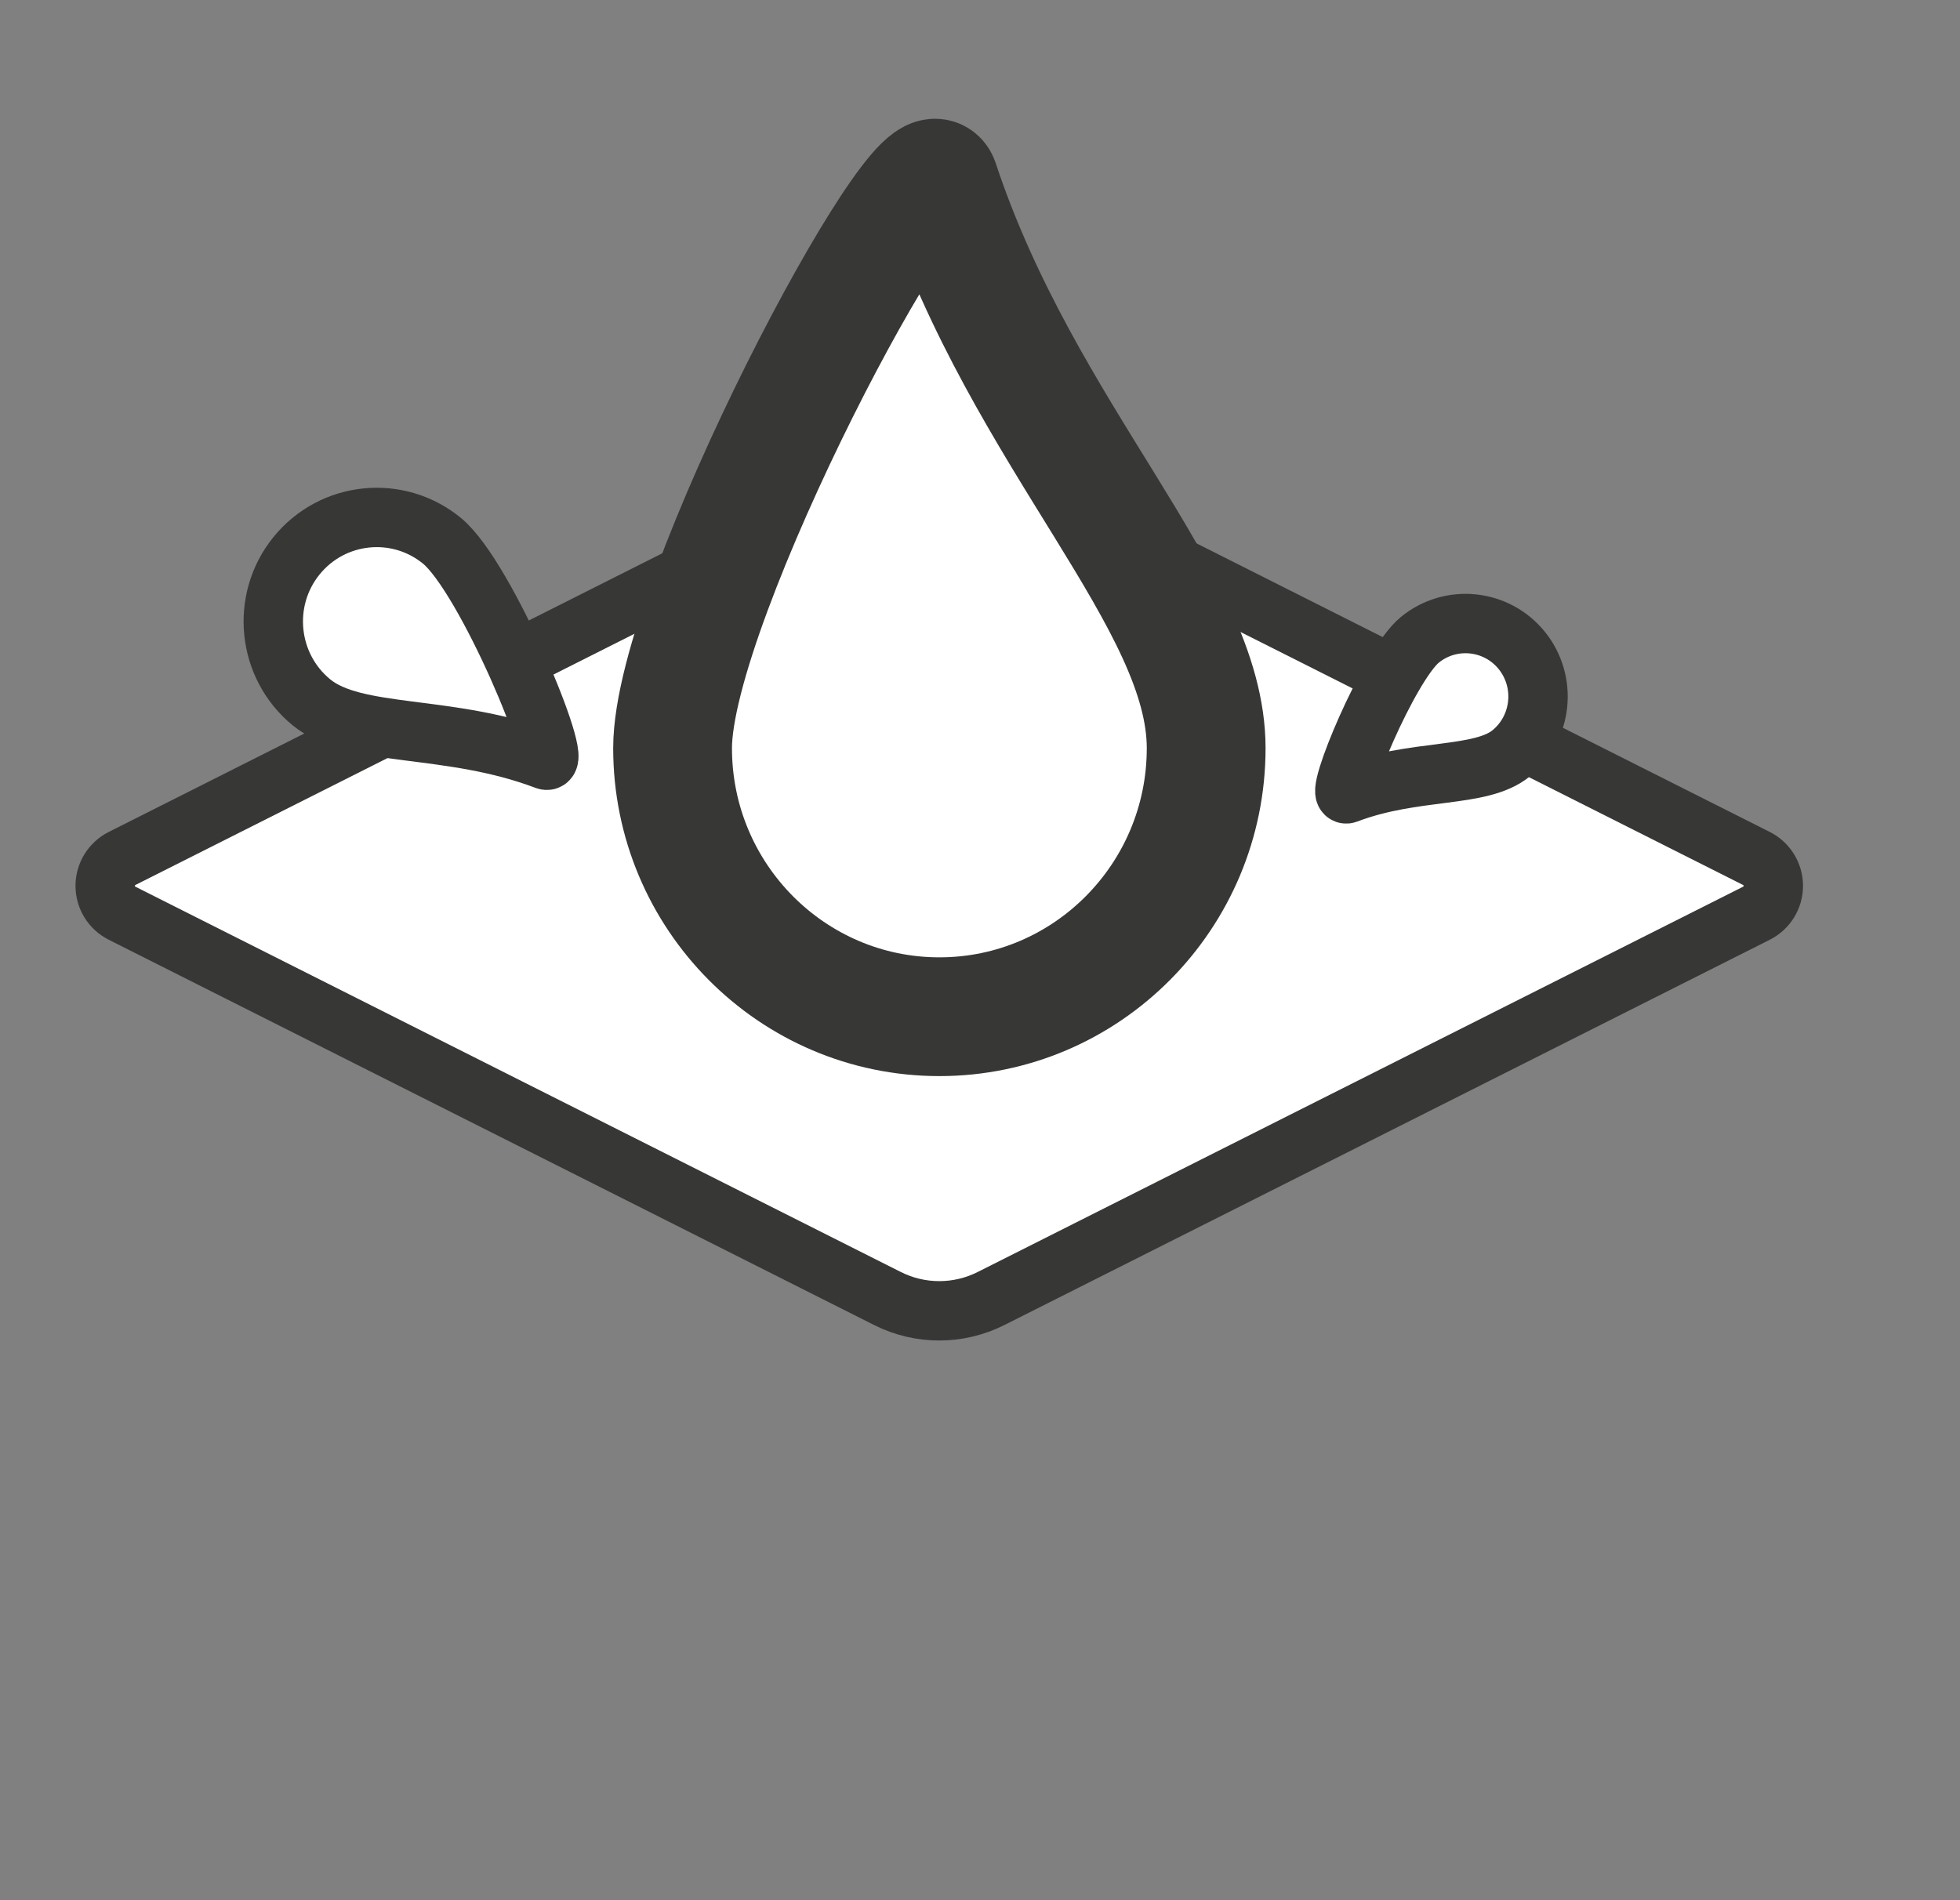
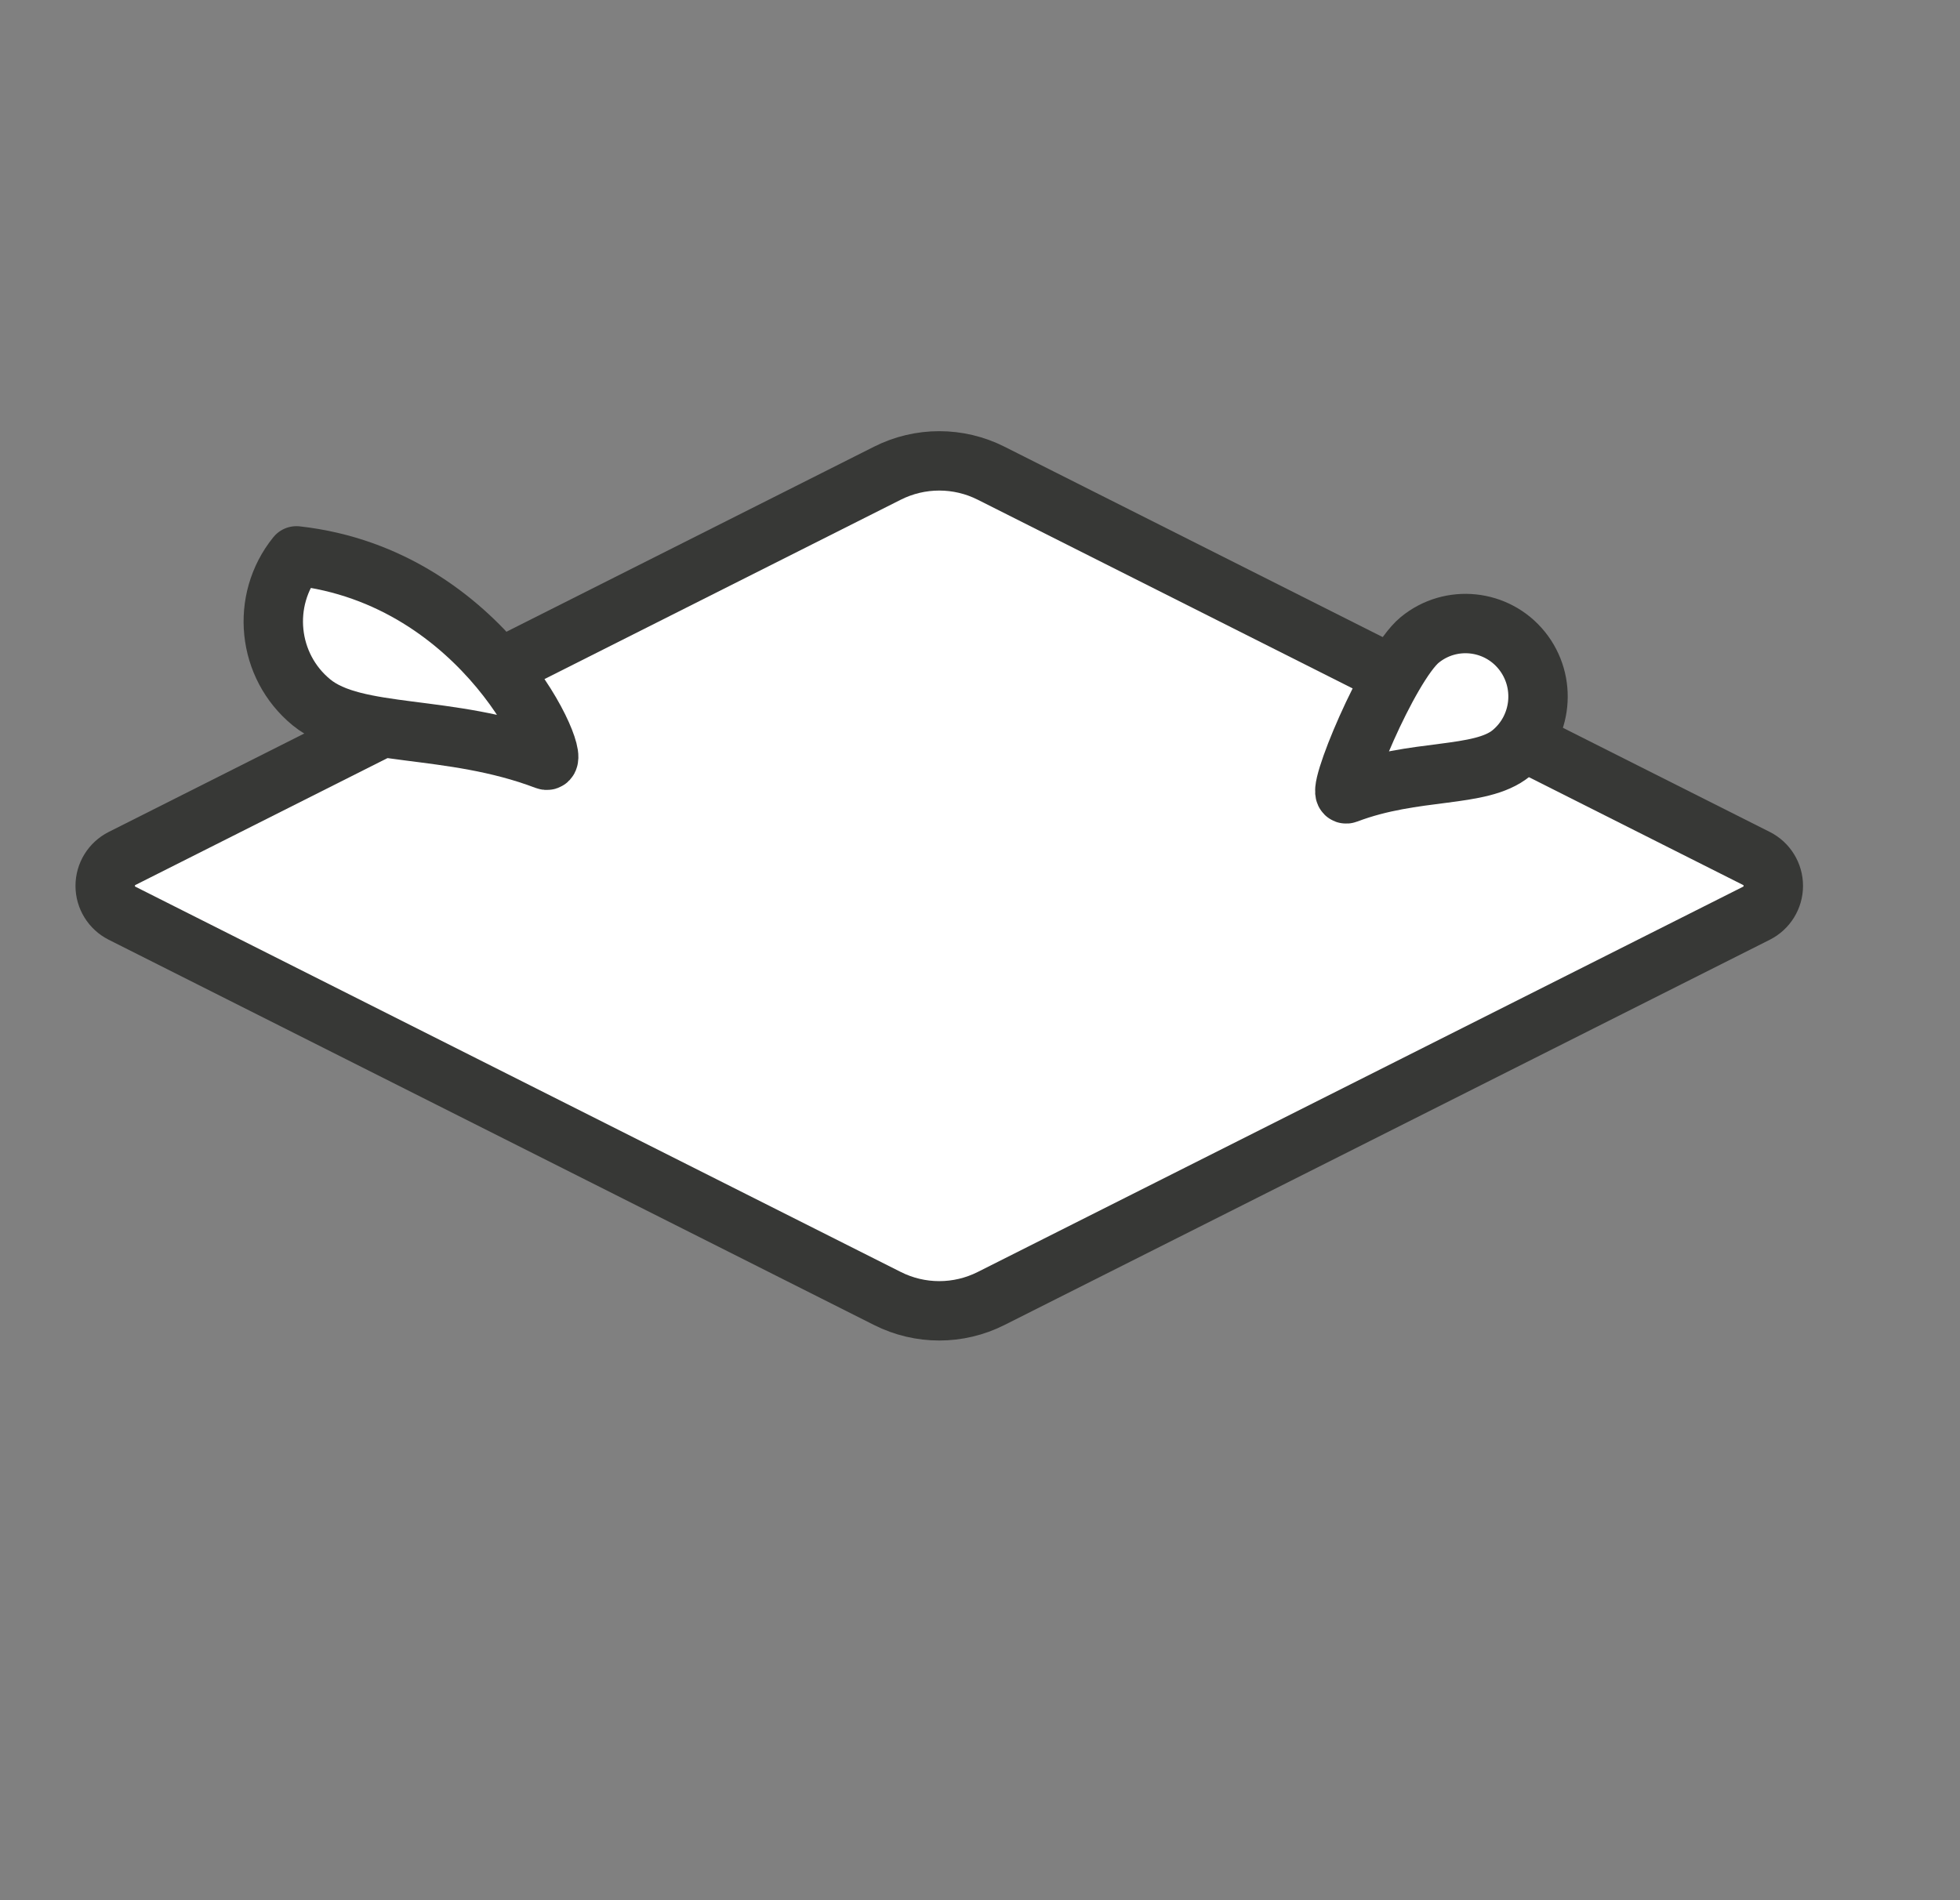
<svg xmlns="http://www.w3.org/2000/svg" width="33" height="32" viewBox="0 0 33 32" fill="none">
  <rect x="0" y="0" width="33" height="32" fill="#808080" stroke="none" />
  <path fill-rule="evenodd" clip-rule="evenodd" d="M14.941 7.969C15.49 7.692 16.138 7.692 16.687 7.969C19.28 9.275 26.925 13.124 29.573 14.457C29.747 14.545 29.857 14.723 29.857 14.918C29.857 15.113 29.747 15.291 29.573 15.379C26.925 16.712 19.28 20.561 16.687 21.867C16.138 22.144 15.49 22.144 14.941 21.867C12.348 20.561 4.703 16.712 2.055 15.379C1.881 15.291 1.771 15.113 1.771 14.918C1.771 14.723 1.881 14.545 2.055 14.457C4.703 13.124 12.348 9.275 14.941 7.969Z" fill="white" stroke="#373836" stroke-miterlimit="1.5" stroke-linecap="round" stroke-linejoin="round" />
-   <path fill-rule="evenodd" clip-rule="evenodd" d="M15.816 3.064C17.241 7.367 20.308 10.102 20.308 12.599C20.308 15.095 18.295 17.122 15.816 17.122C13.337 17.122 11.324 15.095 11.324 12.599C11.324 10.102 15.534 2.213 15.816 3.064Z" fill="white" stroke="#373836" stroke-width="2" stroke-miterlimit="1.5" stroke-linecap="round" stroke-linejoin="round" />
  <path fill-rule="evenodd" clip-rule="evenodd" d="M22.677 13.367C23.823 12.931 24.922 13.113 25.445 12.685C25.968 12.256 26.047 11.481 25.622 10.954C25.197 10.428 24.427 10.348 23.904 10.776C23.381 11.205 22.45 13.453 22.677 13.367Z" fill="white" stroke="#373836" stroke-miterlimit="1.5" stroke-linecap="round" stroke-linejoin="round" />
-   <path fill-rule="evenodd" clip-rule="evenodd" d="M9.191 12.8C7.556 12.179 5.989 12.439 5.244 11.828C4.498 11.217 4.385 10.111 4.991 9.361C5.598 8.61 6.696 8.496 7.441 9.107C8.187 9.717 9.514 12.923 9.191 12.8Z" fill="white" stroke="#373836" stroke-miterlimit="1.5" stroke-linecap="round" stroke-linejoin="round" />
+   <path fill-rule="evenodd" clip-rule="evenodd" d="M9.191 12.8C7.556 12.179 5.989 12.439 5.244 11.828C4.498 11.217 4.385 10.111 4.991 9.361C8.187 9.717 9.514 12.923 9.191 12.8Z" fill="white" stroke="#373836" stroke-miterlimit="1.5" stroke-linecap="round" stroke-linejoin="round" />
</svg>